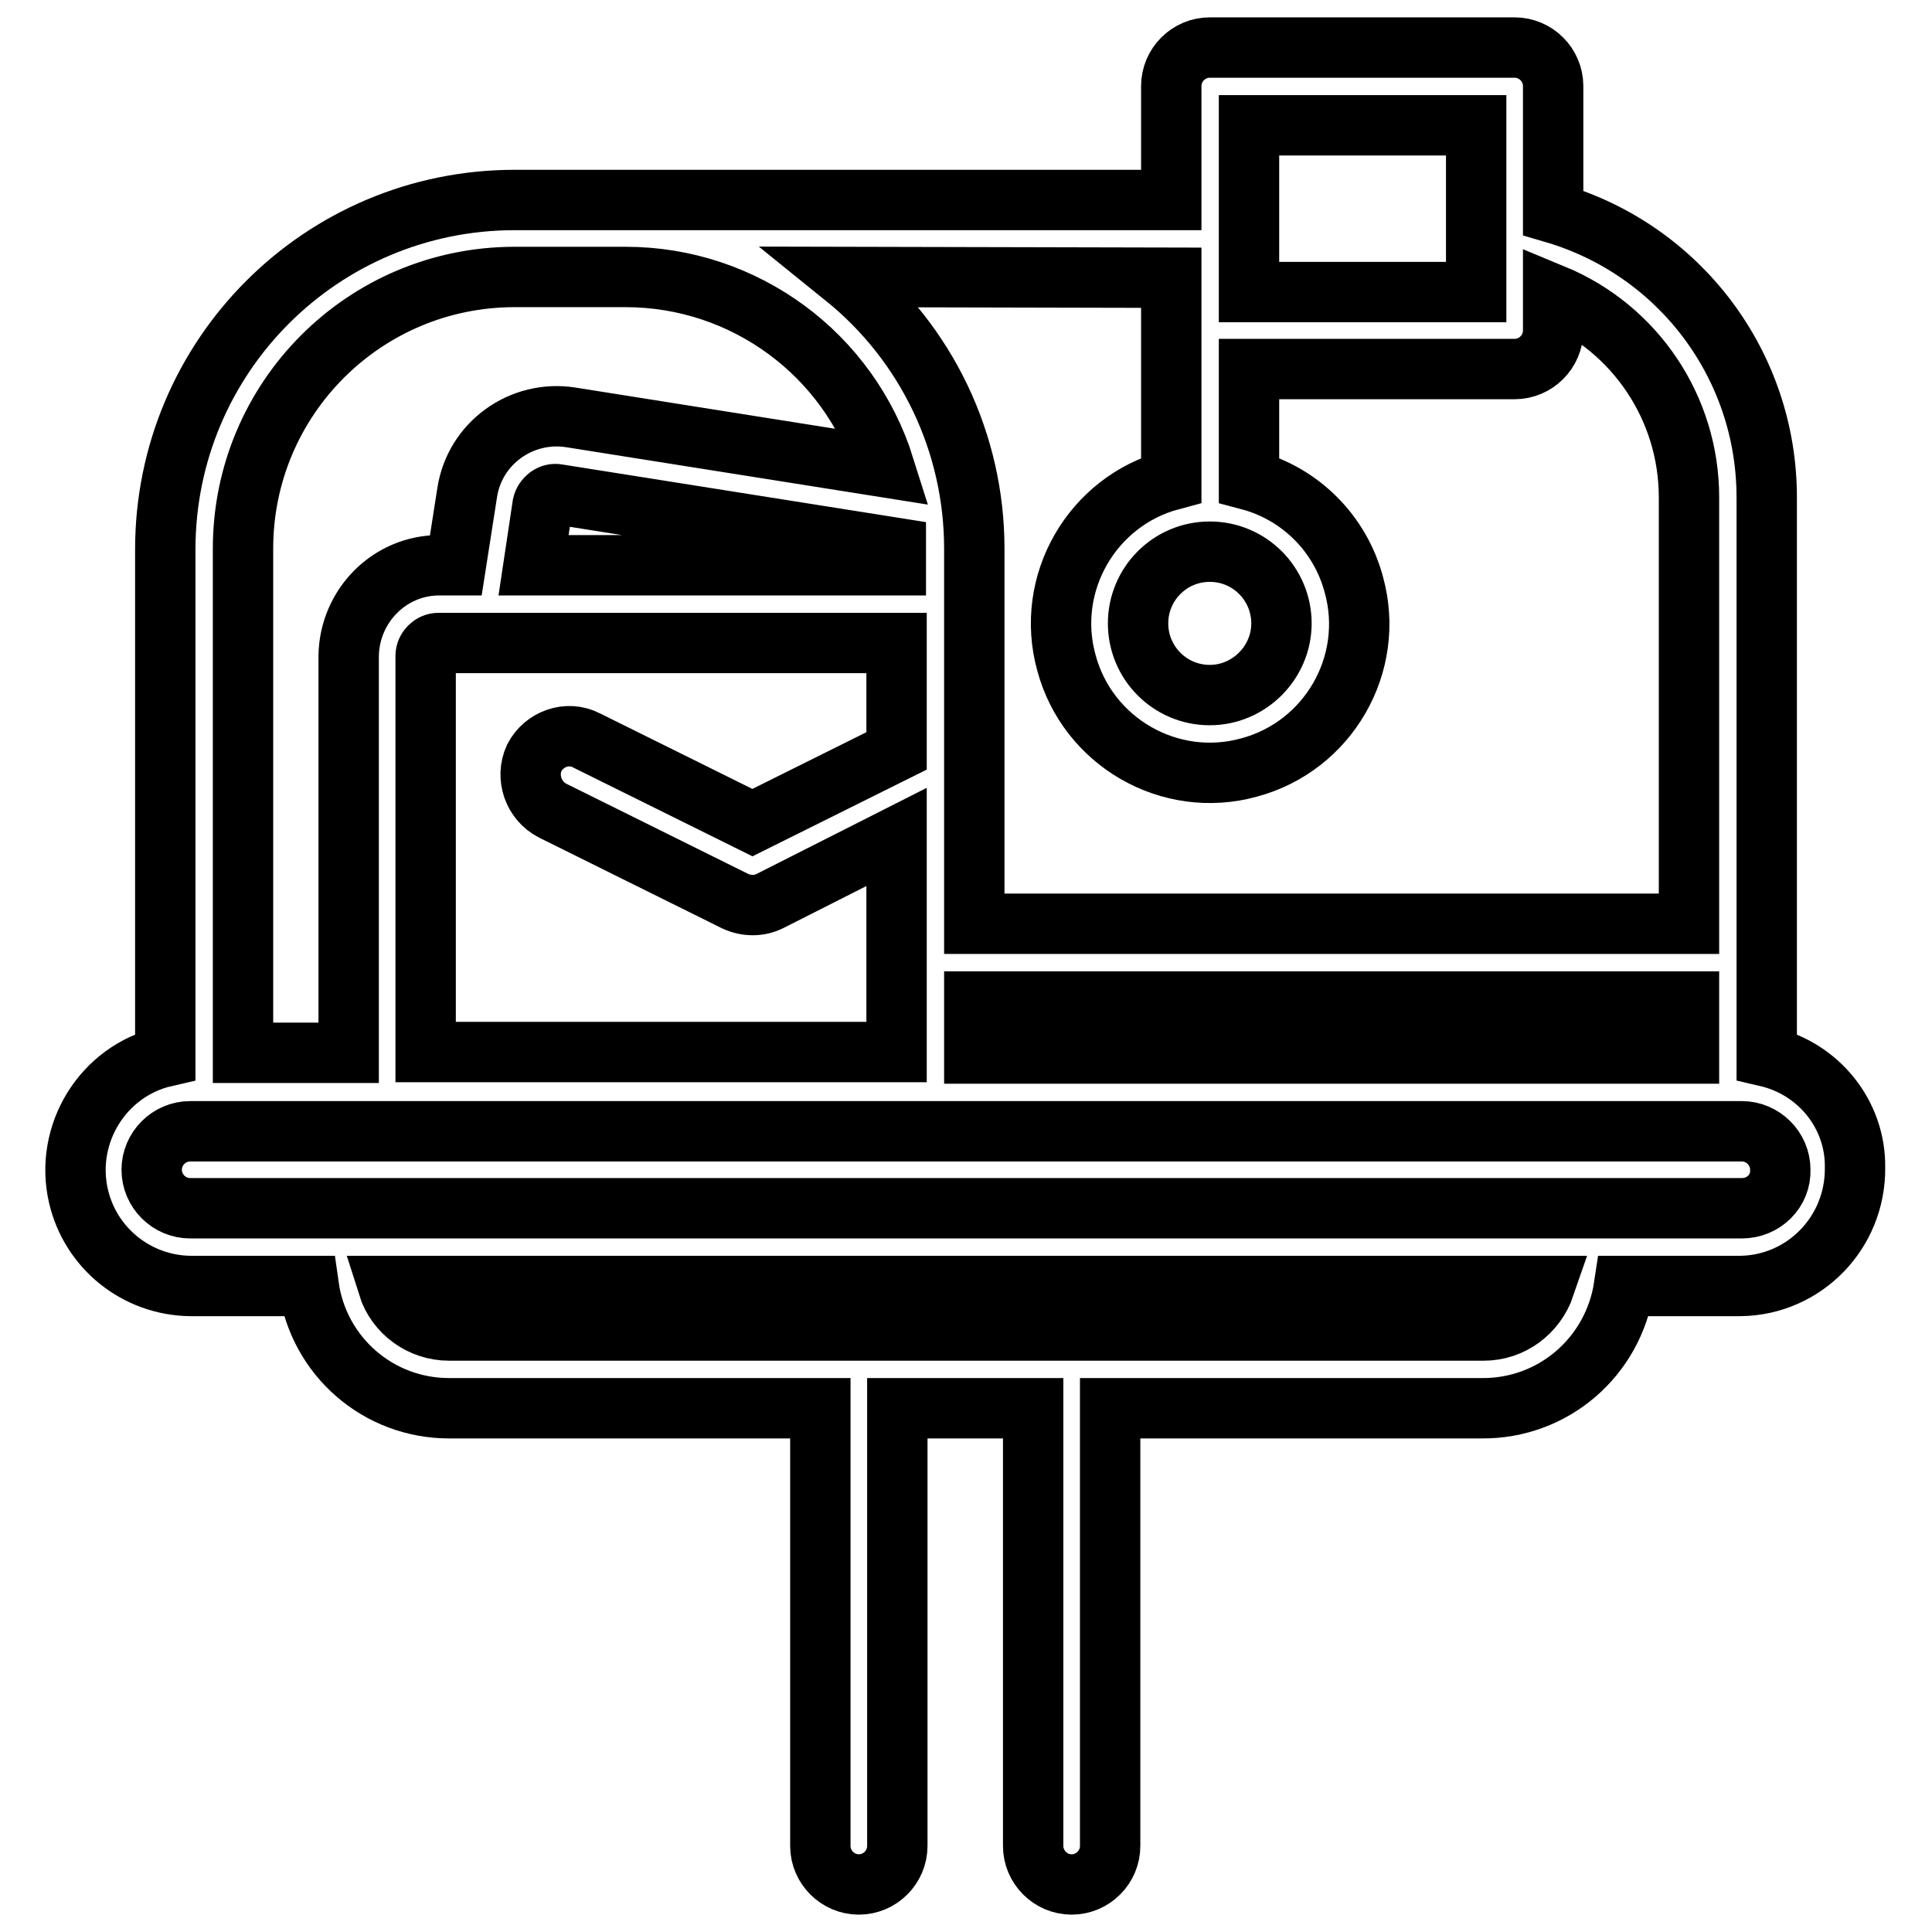
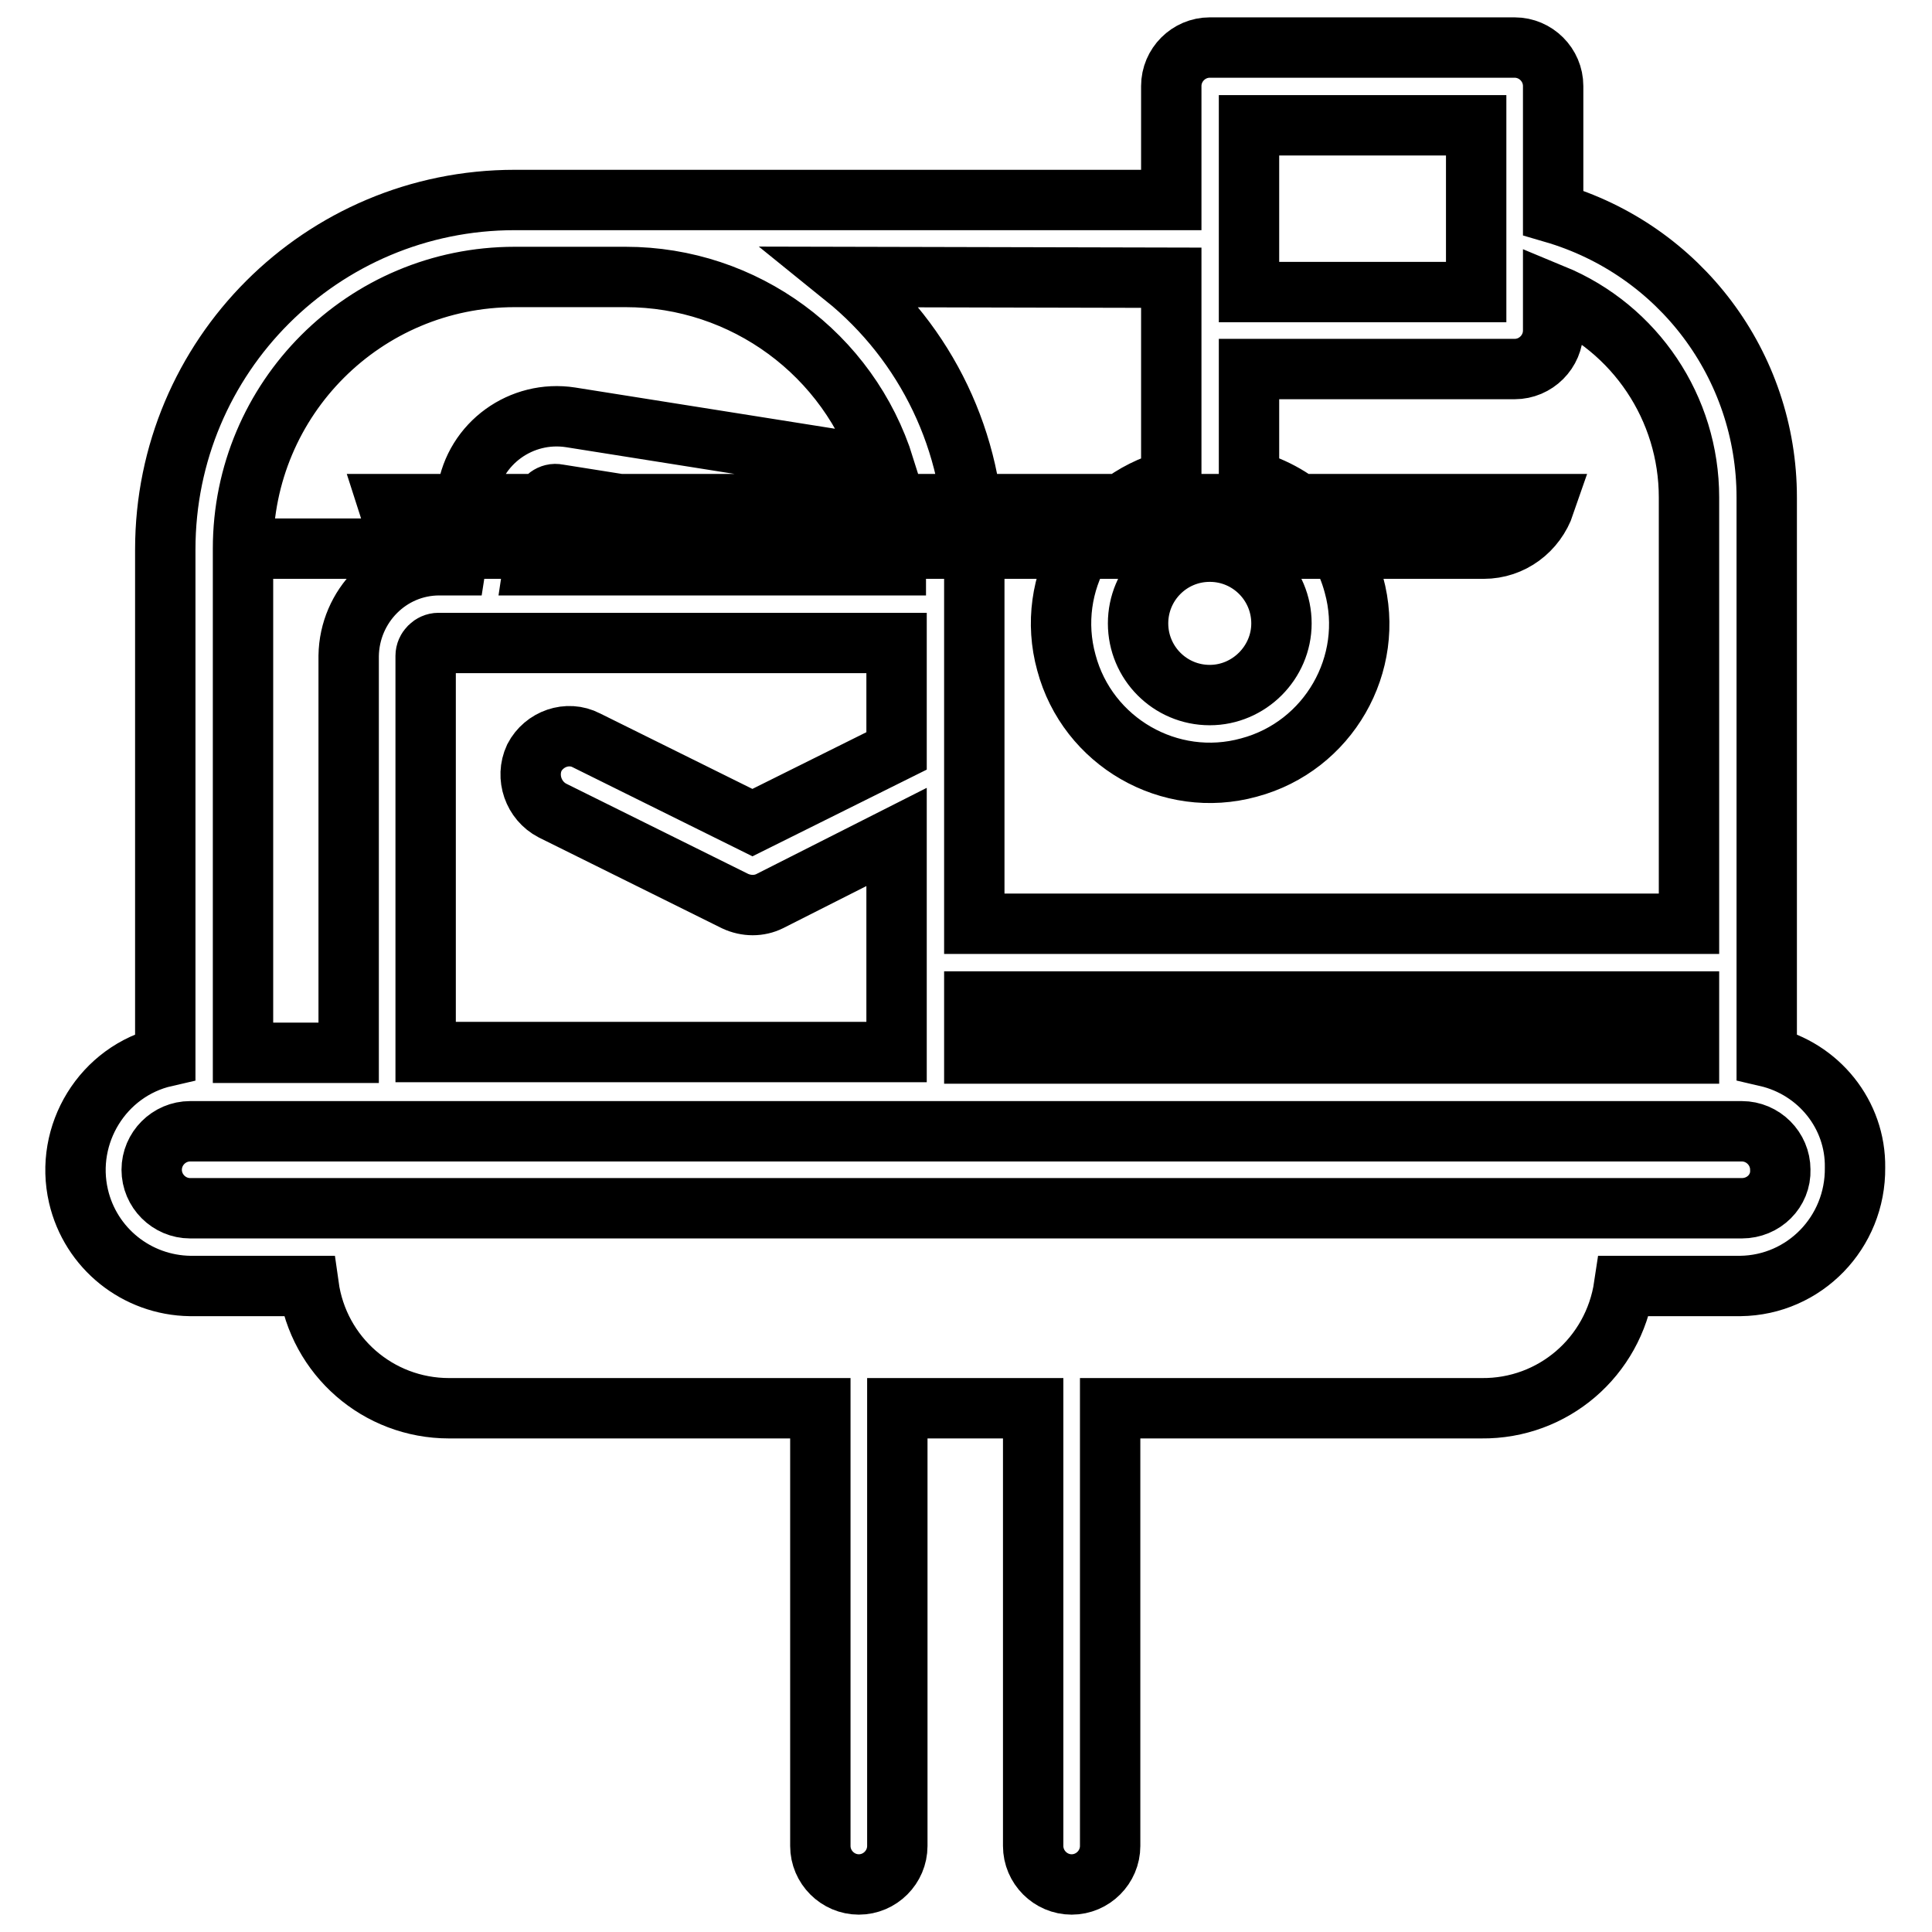
<svg xmlns="http://www.w3.org/2000/svg" version="1.1" x="0px" y="0px" viewBox="0 0 256 256" enable-background="new 0 0 256 256" xml:space="preserve">
  <g>
-     <path stroke-width="8" fill-opacity="0" stroke="#000000" d="M234.1,140V65.9c0-17.5-11.5-32.8-28.3-37.7V11.4c0-2.8-2.3-5.1-5.1-5.1h-40.4c-2.8,0-5.1,2.3-5.1,5.1v15.1 h-87c-25.6,0-46.3,20.7-46.3,46.3V140c-8.3,1.9-13.4,10.3-11.5,18.5c1.6,6.9,7.7,11.8,14.8,11.9h15.7c1.3,9.3,9.2,16.2,18.6,16.2 h49.2v58c0,2.8,2.3,5.1,5.1,5.1c2.8,0,5.1-2.3,5.1-5.1c0,0,0,0,0,0v-58h18v58c0,2.8,2.3,5.1,5.1,5.1c2.8,0,5.1-2.3,5.1-5.1v-58 h49.2c9.5,0.1,17.5-6.8,18.9-16.2h15.4c8.5-0.1,15.3-7.1,15.2-15.7C245.9,147.7,241,141.6,234.1,140L234.1,140z M165.5,16.6h30.1 v22.1h-30.1V16.6z M160.3,73.1c5.3,0,9.5,4.3,9.5,9.5s-4.3,9.5-9.5,9.5c-5.3,0-9.5-4.3-9.5-9.5C150.8,77.4,155,73.1,160.3,73.1 C160.3,73.1,160.3,73.1,160.3,73.1L160.3,73.1z M155.2,36.8v26.8c-10.5,2.8-16.8,13.7-13.9,24.2c2.8,10.5,13.7,16.8,24.2,13.9 c10.5-2.8,16.8-13.7,13.9-24.2c-1.8-6.8-7.1-12.1-13.9-13.9V48.9h35.2c2.8,0,5.1-2.3,5.1-5.1V39c10.9,4.5,18,15.1,18,26.9v56.5 h-94.7V72.7c0-14-6.3-27.2-17.2-36L155.2,36.8z M223.8,132.7v6.9h-94.7v-6.9H223.8z M73.2,107.4l24.2,12c1.5,0.7,3.2,0.7,4.6,0 l16.8-8.5v28.5H56.4V86.9c0-0.9,0.8-1.7,1.7-1.7h60.7v14.3l-19.1,9.5l-22-10.9c-2.5-1.3-5.6-0.2-6.9,2.3 C69.6,103,70.7,106.1,73.2,107.4L73.2,107.4z M70.7,74.9l1.2-8c0.2-0.9,1.1-1.6,2-1.4l44.8,7.1v2.3H70.7z M32.2,72.7 c0-19.9,16.1-36,36-36l0,0h14.7c15.7,0,29.6,10.2,34.3,25.2l-41.6-6.6c-6.5-1-12.7,3.4-13.7,10l-1.5,9.6h-2.2 c-6.6,0-11.9,5.4-12,12v52.6H32.2V72.7z M196.7,176.3H59.5c-3.7,0-7-2.4-8.1-5.9h153.3c-1.2,3.5-4.4,5.9-8.1,5.9H196.7z  M230.8,160.1H25.2c-2.8,0-5.1-2.3-5.1-5.1c0-2.8,2.3-5.1,5.1-5.1h205.6c2.8,0,5.1,2.3,5.1,5.1C236,157.8,233.7,160.1,230.8,160.1 L230.8,160.1L230.8,160.1z" />
+     <path stroke-width="8" fill-opacity="0" stroke="#000000" d="M234.1,140V65.9c0-17.5-11.5-32.8-28.3-37.7V11.4c0-2.8-2.3-5.1-5.1-5.1h-40.4c-2.8,0-5.1,2.3-5.1,5.1v15.1 h-87c-25.6,0-46.3,20.7-46.3,46.3V140c-8.3,1.9-13.4,10.3-11.5,18.5c1.6,6.9,7.7,11.8,14.8,11.9h15.7c1.3,9.3,9.2,16.2,18.6,16.2 h49.2v58c0,2.8,2.3,5.1,5.1,5.1c2.8,0,5.1-2.3,5.1-5.1c0,0,0,0,0,0v-58h18v58c0,2.8,2.3,5.1,5.1,5.1c2.8,0,5.1-2.3,5.1-5.1v-58 h49.2c9.5,0.1,17.5-6.8,18.9-16.2h15.4c8.5-0.1,15.3-7.1,15.2-15.7C245.9,147.7,241,141.6,234.1,140L234.1,140z M165.5,16.6h30.1 v22.1h-30.1V16.6z M160.3,73.1c5.3,0,9.5,4.3,9.5,9.5s-4.3,9.5-9.5,9.5c-5.3,0-9.5-4.3-9.5-9.5C150.8,77.4,155,73.1,160.3,73.1 C160.3,73.1,160.3,73.1,160.3,73.1L160.3,73.1z M155.2,36.8v26.8c-10.5,2.8-16.8,13.7-13.9,24.2c2.8,10.5,13.7,16.8,24.2,13.9 c10.5-2.8,16.8-13.7,13.9-24.2c-1.8-6.8-7.1-12.1-13.9-13.9V48.9h35.2c2.8,0,5.1-2.3,5.1-5.1V39c10.9,4.5,18,15.1,18,26.9v56.5 h-94.7V72.7c0-14-6.3-27.2-17.2-36L155.2,36.8z M223.8,132.7v6.9h-94.7v-6.9H223.8z M73.2,107.4l24.2,12c1.5,0.7,3.2,0.7,4.6,0 l16.8-8.5v28.5H56.4V86.9c0-0.9,0.8-1.7,1.7-1.7h60.7v14.3l-19.1,9.5l-22-10.9c-2.5-1.3-5.6-0.2-6.9,2.3 C69.6,103,70.7,106.1,73.2,107.4L73.2,107.4z M70.7,74.9l1.2-8c0.2-0.9,1.1-1.6,2-1.4l44.8,7.1v2.3H70.7z M32.2,72.7 c0-19.9,16.1-36,36-36l0,0h14.7c15.7,0,29.6,10.2,34.3,25.2l-41.6-6.6c-6.5-1-12.7,3.4-13.7,10l-1.5,9.6h-2.2 c-6.6,0-11.9,5.4-12,12v52.6H32.2V72.7z H59.5c-3.7,0-7-2.4-8.1-5.9h153.3c-1.2,3.5-4.4,5.9-8.1,5.9H196.7z  M230.8,160.1H25.2c-2.8,0-5.1-2.3-5.1-5.1c0-2.8,2.3-5.1,5.1-5.1h205.6c2.8,0,5.1,2.3,5.1,5.1C236,157.8,233.7,160.1,230.8,160.1 L230.8,160.1L230.8,160.1z" />
  </g>
</svg>